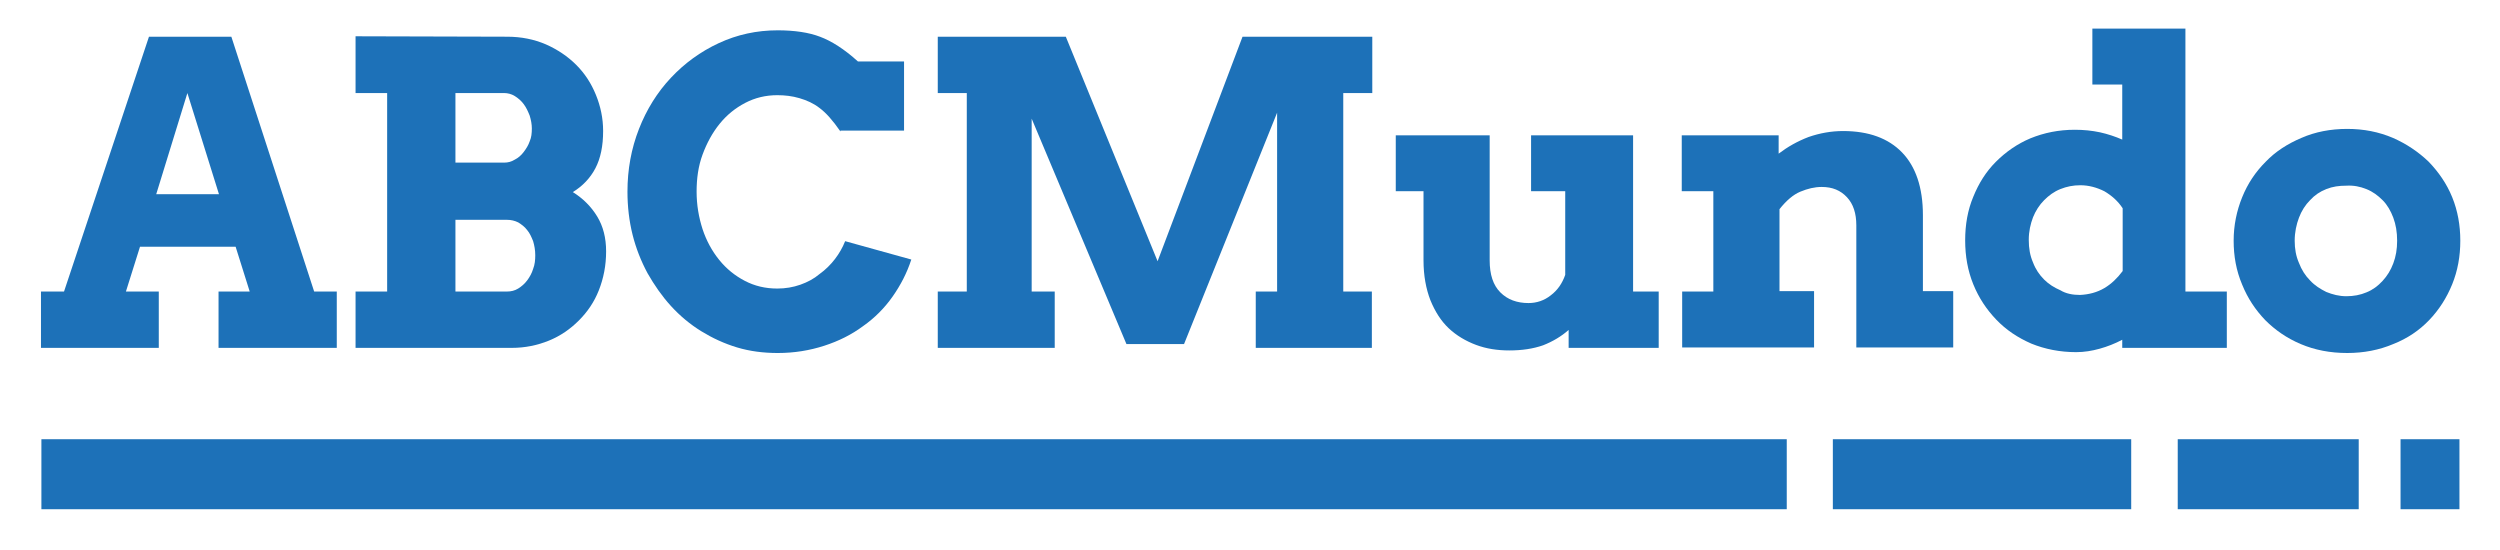
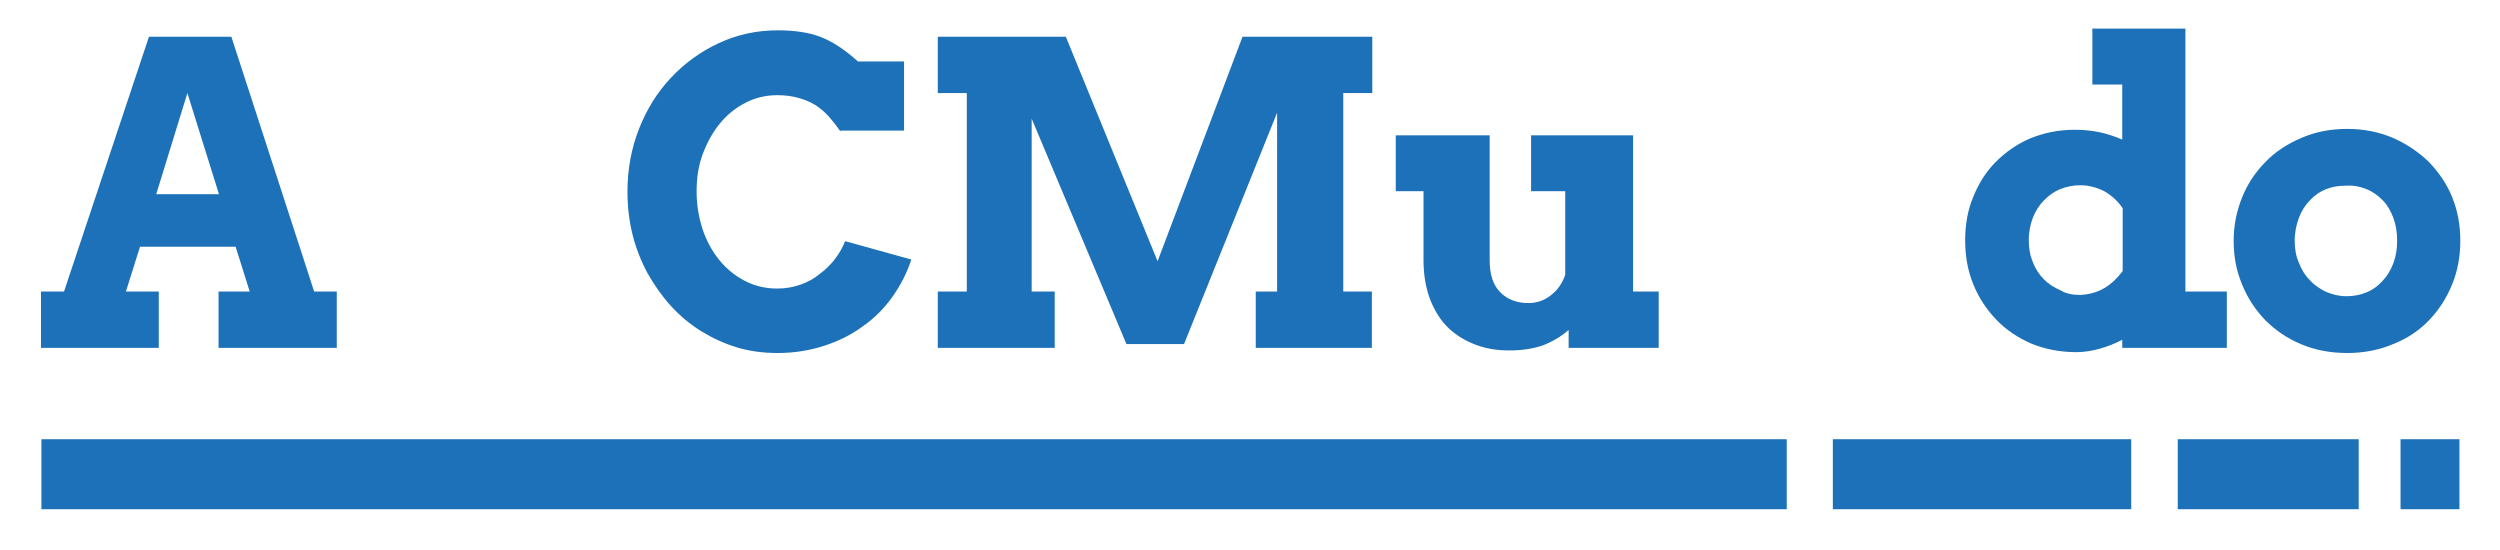
<svg xmlns="http://www.w3.org/2000/svg" version="1.1" id="Capa_1" x="0px" y="0px" viewBox="0 0 585.7 128.9" style="enable-background:new 0 0 585.7 128.9;" xml:space="preserve">
  <style type="text/css">
	.st0{fill:#191D6B;}
	.st1{fill:#FFFFFF;}
	.st2{fill:#1D71B8;}
	.st3{fill:none;stroke:#000000;stroke-width:9;stroke-miterlimit:10;}
	.st4{fill:#E94E1B;}
</style>
  <g>
    <g>
      <path class="st2" d="M51.2,68.3h7.3l-3.3-10.5H32.8l-3.3,10.5h7.7v13.2H9.6V68.3H15L34.9,8.6h19.3l19.4,59.7h5.3v13.2H51.2V68.3z     M36.6,45.5h14.7l-7.4-23.7L36.6,45.5z" />
-       <path class="st2" d="M83.3,68.3h7.4V21.8h-7.4V8.5l35.5,0.1c3.3,0,6.3,0.6,9.1,1.8c2.7,1.2,5.1,2.8,7.1,4.8c2,2,3.5,4.3,4.6,7    c1.1,2.7,1.7,5.5,1.7,8.5c0,3.5-0.6,6.4-1.8,8.7c-1.2,2.3-3,4.2-5.3,5.6c2.4,1.5,4.3,3.4,5.7,5.7c1.4,2.3,2.1,5,2.1,8.2    c0,3.3-0.6,6.3-1.7,9.1c-1.1,2.8-2.7,5.1-4.7,7.1c-2,2-4.3,3.6-7,4.7c-2.7,1.1-5.6,1.7-8.7,1.7H83.3V68.3z M106.7,21.8v16.3h11.4    c0.9,0,1.7-0.2,2.5-0.7c0.8-0.4,1.5-1,2.1-1.8c0.6-0.8,1.1-1.6,1.4-2.5c0.4-0.9,0.5-1.9,0.5-3c0-1-0.2-2-0.5-3    c-0.4-1-0.8-1.9-1.4-2.7c-0.6-0.8-1.3-1.4-2.1-1.9c-0.8-0.5-1.7-0.7-2.5-0.7H106.7z M106.7,51.3v17h12.1c0.9,0,1.8-0.2,2.6-0.7    c0.8-0.5,1.5-1.1,2.1-1.9c0.6-0.8,1.1-1.7,1.4-2.7c0.4-1,0.5-2.1,0.5-3.2c0-1.2-0.2-2.3-0.5-3.3c-0.4-1-0.8-1.9-1.4-2.6    c-0.6-0.8-1.3-1.3-2.1-1.8c-0.8-0.4-1.7-0.6-2.6-0.6H106.7z" />
      <path class="st2" d="M196.9,30.8c-1.8-2.6-3.4-4.4-4.9-5.5c-1.4-1.1-3-1.8-4.7-2.3c-1.7-0.5-3.4-0.7-5.2-0.7    c-2.7,0-5.2,0.6-7.5,1.8c-2.3,1.2-4.3,2.8-6,4.9c-1.7,2.1-3,4.5-4,7.2c-1,2.7-1.4,5.6-1.4,8.7c0,3.1,0.5,6,1.4,8.8    c0.9,2.7,2.2,5.1,3.9,7.2c1.7,2.1,3.7,3.7,6,4.9c2.3,1.2,4.8,1.8,7.6,1.8c1.9,0,3.7-0.3,5.4-0.9c1.7-0.6,3.2-1.4,4.5-2.5    c1.4-1,2.6-2.2,3.6-3.5c1-1.3,1.8-2.7,2.4-4.2l15.5,4.3c-1,3.1-2.5,6-4.4,8.7c-1.9,2.7-4.2,5-6.9,6.9c-2.7,2-5.7,3.5-9.1,4.6    c-3.4,1.1-7,1.7-10.9,1.7c-3.3,0-6.5-0.4-9.5-1.3c-3-0.9-5.8-2.2-8.4-3.8c-2.6-1.6-5-3.6-7.1-5.9c-2.1-2.3-3.9-4.9-5.5-7.7    c-1.5-2.8-2.7-5.8-3.5-9c-0.8-3.2-1.2-6.6-1.2-10.1c0-5.2,0.9-10.1,2.7-14.7c1.8-4.6,4.3-8.6,7.5-12s6.9-6.1,11.2-8.1    c4.3-2,8.9-3,13.8-3c3.9,0,7.3,0.5,9.9,1.5c2.7,1,5.7,2.9,8.9,5.8h10.8v16.2H196.9z" />
      <path class="st2" d="M219.7,68.3h6.8V21.8h-6.8V8.6h30l21.5,52.6l19.9-52.6h30.4v13.2h-6.8v46.5h6.7v13.2h-27.2V68.3h5V26.4    l-21.8,54.2h-13.5l-22.2-52.8v40.5h5.4v13.2h-27.4V68.3z" />
      <path class="st2" d="M359.1,31.7h23.5v36.6h6v13.2h-21.1v-4.2c-1.7,1.5-3.7,2.7-6,3.6c-2.3,0.8-4.9,1.2-7.9,1.2    c-2.8,0-5.4-0.4-7.8-1.3c-2.4-0.9-4.6-2.2-6.4-3.9c-1.8-1.7-3.2-3.9-4.3-6.6c-1-2.6-1.6-5.7-1.6-9.3V44.8h-6.5V31.7h22V61    c0,3.3,0.8,5.8,2.5,7.5c1.7,1.7,3.9,2.5,6.6,2.5c1.9,0,3.7-0.6,5.2-1.8c1.6-1.2,2.7-2.8,3.4-4.8V44.8h-8V31.7z" />
-       <path class="st2" d="M434.9,52.8c0-2.8-0.7-5-2.2-6.6c-1.5-1.6-3.4-2.4-5.9-2.4c-1.7,0-3.3,0.4-5,1.1c-1.7,0.7-3.3,2.1-4.9,4.1    v19.2h8.1v13.2h-30.9V68.3h7.3V44.8H394V31.7h22.7V36c2.1-1.6,4.4-2.9,7-3.9c2.6-0.9,5.3-1.4,8.1-1.4c6,0,10.6,1.7,13.8,5    c3.2,3.3,4.9,8.2,4.9,14.7v17.8h7.1v13.2h-22.7V52.8z" />
      <path class="st2" d="M490.3,6.7H512v61.6h9.7v13.2h-24.5v-1.9c-1.7,0.9-3.5,1.6-5.3,2.1c-1.8,0.5-3.6,0.8-5.5,0.8    c-3.8,0-7.3-0.7-10.5-2c-3.2-1.4-5.9-3.2-8.2-5.6c-2.3-2.4-4.1-5.1-5.4-8.3c-1.3-3.2-1.9-6.6-1.9-10.3c0-3.7,0.6-7.1,1.9-10.2    c1.3-3.2,3-5.9,5.3-8.2c2.3-2.3,5-4.2,8.1-5.5c3.2-1.3,6.6-2,10.4-2c2.1,0,4,0.2,5.9,0.6c1.8,0.4,3.6,1,5.2,1.7V19.8h-7V6.7z     M487.3,69.1c2.1-0.1,4-0.6,5.7-1.6c1.7-1,3.1-2.4,4.3-4V48.8c-1.1-1.7-2.6-3-4.3-4c-1.8-0.9-3.7-1.4-5.6-1.4    c-1.7,0-3.2,0.3-4.7,0.9c-1.5,0.6-2.7,1.5-3.8,2.6c-1.1,1.1-2,2.5-2.6,4c-0.6,1.6-1,3.3-1,5.3c0,2,0.3,3.7,1,5.3    c0.6,1.6,1.5,2.9,2.6,4c1.1,1.1,2.4,1.9,3.8,2.5C484,68.8,485.6,69.1,487.3,69.1z" />
      <path class="st2" d="M523.3,56.4c0-3.6,0.7-7,2-10.2c1.3-3.2,3.1-5.9,5.5-8.3c2.3-2.4,5.1-4.2,8.4-5.6c3.2-1.4,6.8-2.1,10.7-2.1    c3.9,0,7.4,0.7,10.7,2.1c3.2,1.4,6,3.3,8.4,5.6c2.3,2.4,4.2,5.1,5.5,8.3s1.9,6.6,1.9,10.2s-0.6,7-1.9,10.2c-1.3,3.2-3.1,6-5.4,8.4    c-2.3,2.4-5.1,4.3-8.4,5.6c-3.3,1.4-6.9,2.1-10.8,2.1c-4,0-7.6-0.7-10.9-2.1c-3.3-1.4-6-3.3-8.3-5.6c-2.3-2.4-4.1-5.1-5.4-8.3    C523.9,63.4,523.3,60,523.3,56.4z M537.6,56.4c0,1.9,0.3,3.6,1,5.2c0.6,1.6,1.5,3,2.6,4.1c1.1,1.2,2.4,2,3.8,2.7    c1.5,0.6,3,1,4.7,1c1.7,0,3.3-0.3,4.7-0.9c1.5-0.6,2.7-1.5,3.8-2.7c1.1-1.2,1.9-2.5,2.5-4.1c0.6-1.6,0.9-3.3,0.9-5.3    c0-2-0.3-3.8-0.9-5.4c-0.6-1.6-1.4-3-2.5-4.1c-1.1-1.1-2.3-2-3.8-2.6c-1.5-0.6-3-0.9-4.7-0.8c-1.7,0-3.2,0.2-4.7,0.8    c-1.5,0.6-2.7,1.4-3.8,2.6c-1.1,1.1-2,2.5-2.6,4.1C538,52.6,537.6,54.4,537.6,56.4z" />
    </g>
    <rect x="9.7" y="102.9" class="st2" width="408.9" height="16.4" />
    <rect x="429.4" y="102.9" class="st2" width="69.9" height="16.4" />
    <rect x="510.2" y="102.9" class="st2" width="42.4" height="16.4" />
    <rect x="562.4" y="102.9" class="st2" width="13.8" height="16.4" />
  </g>
</svg>